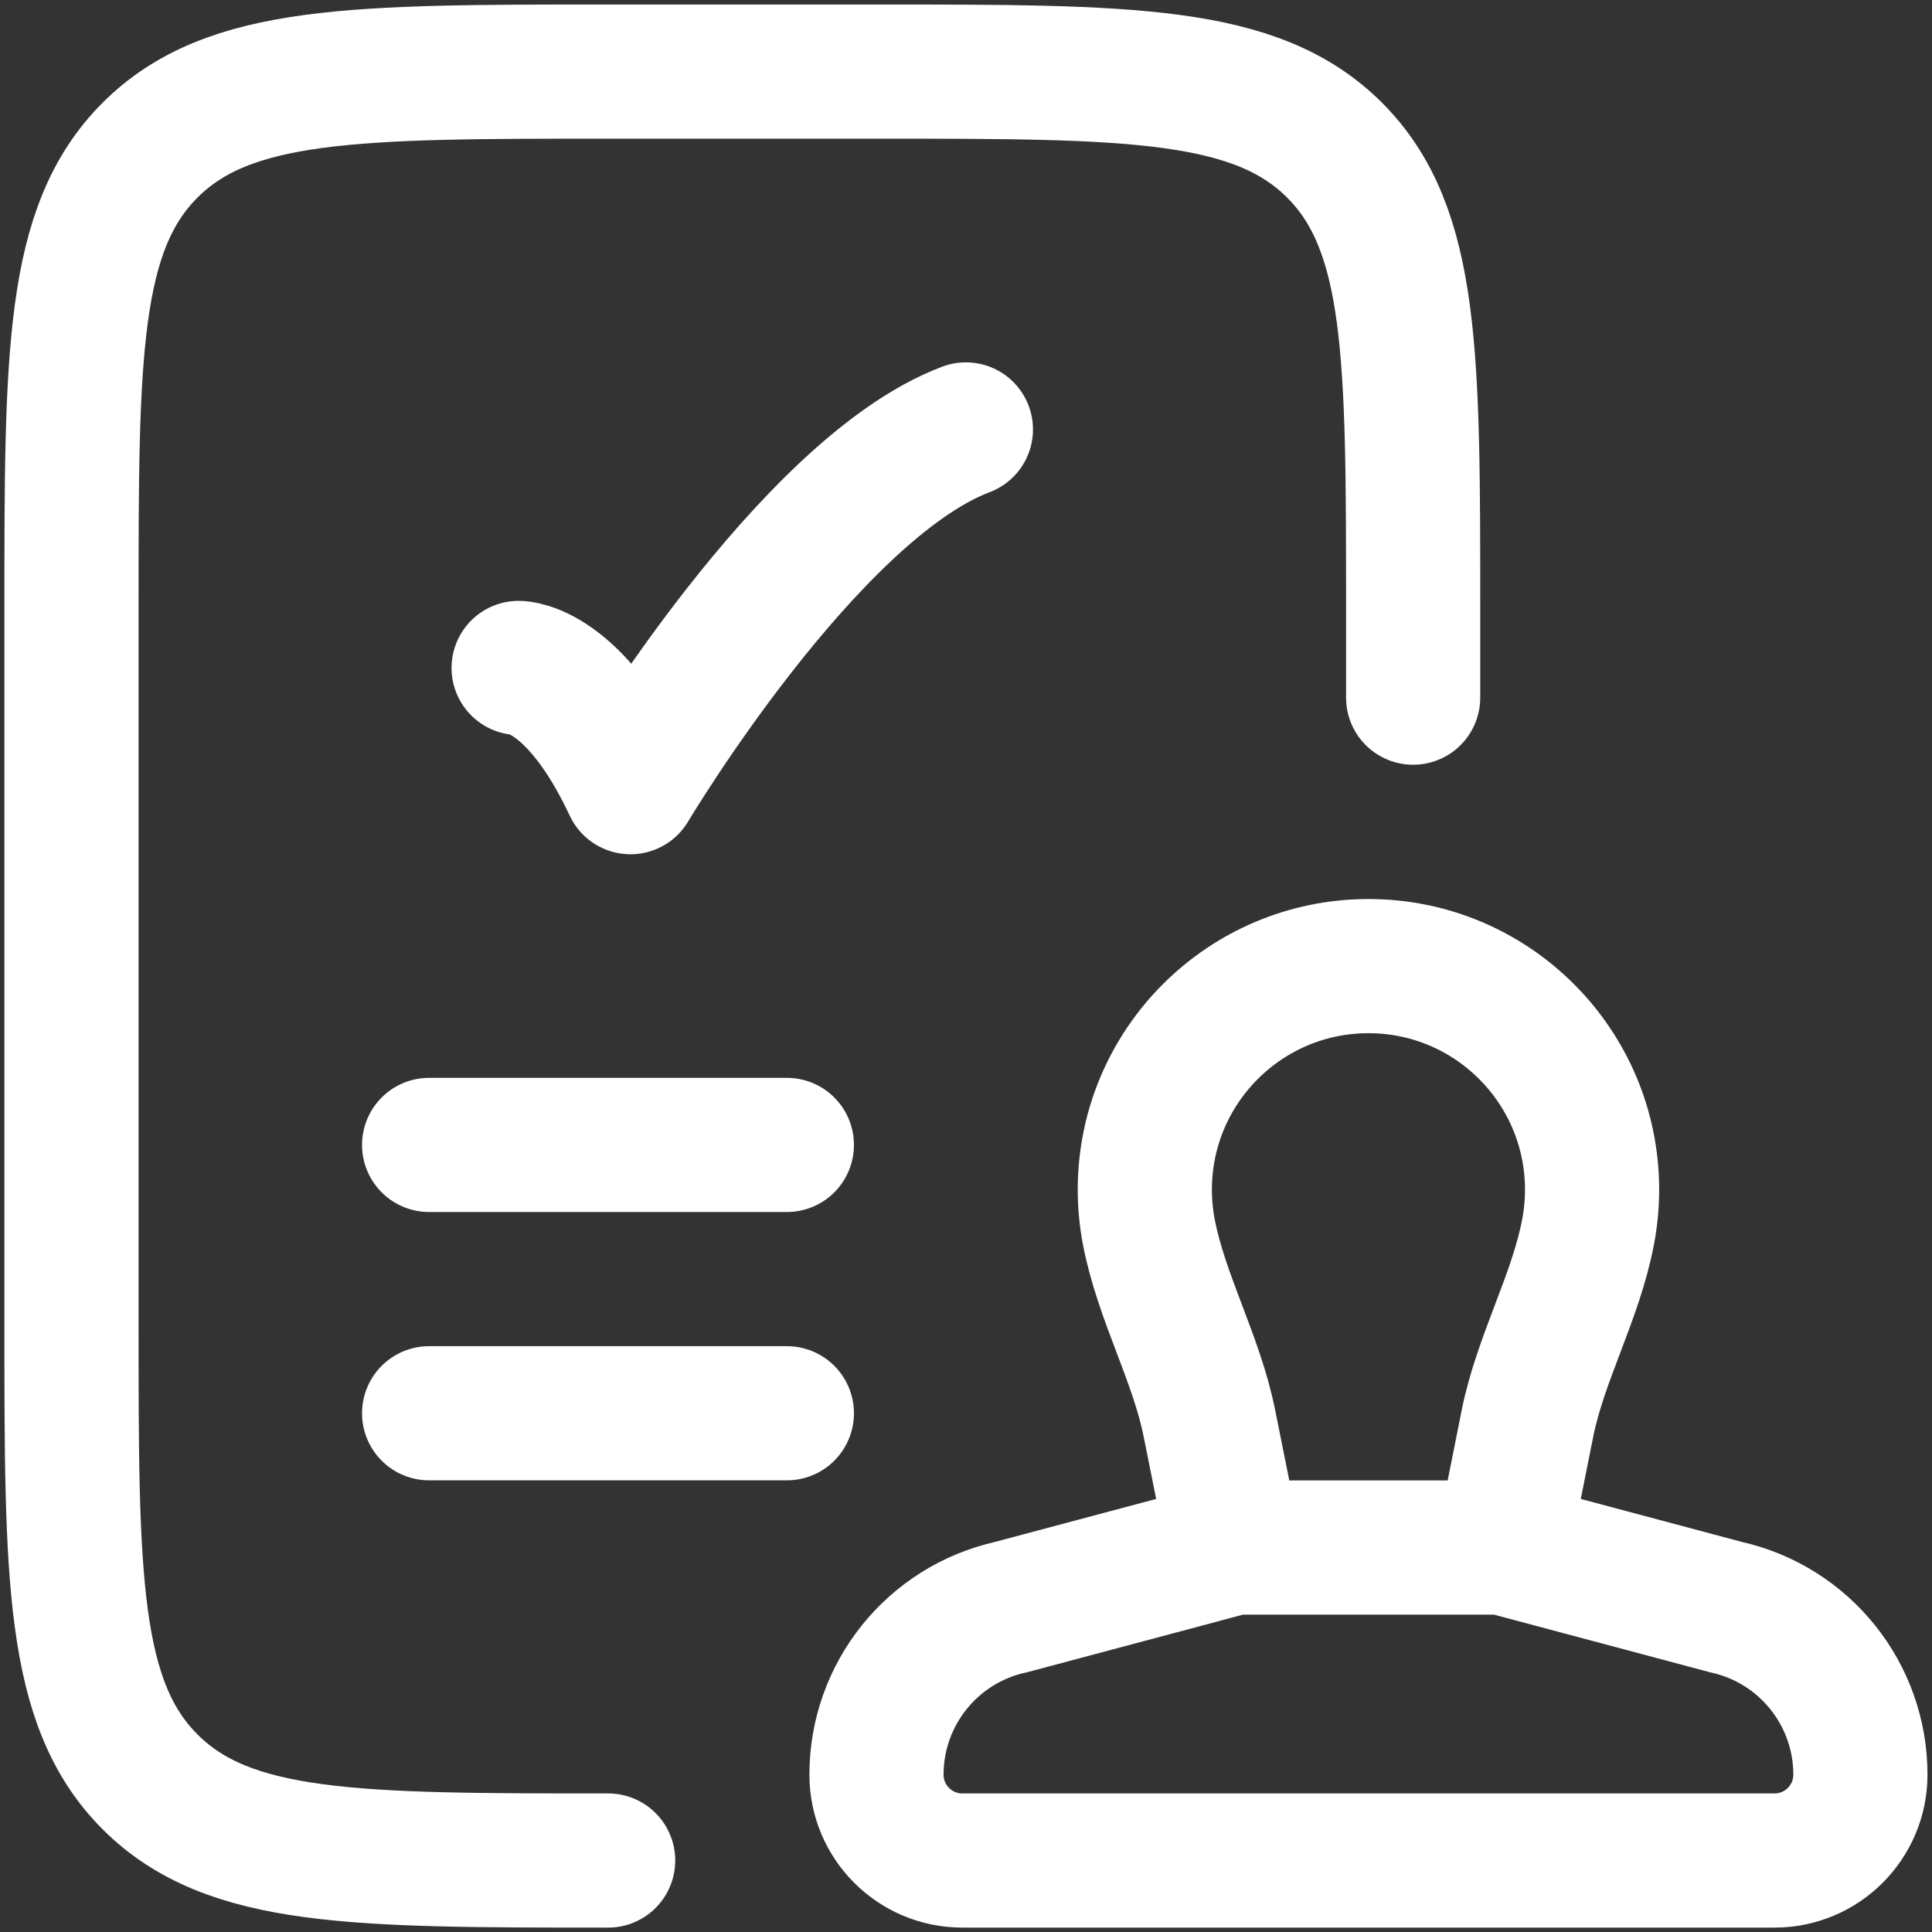
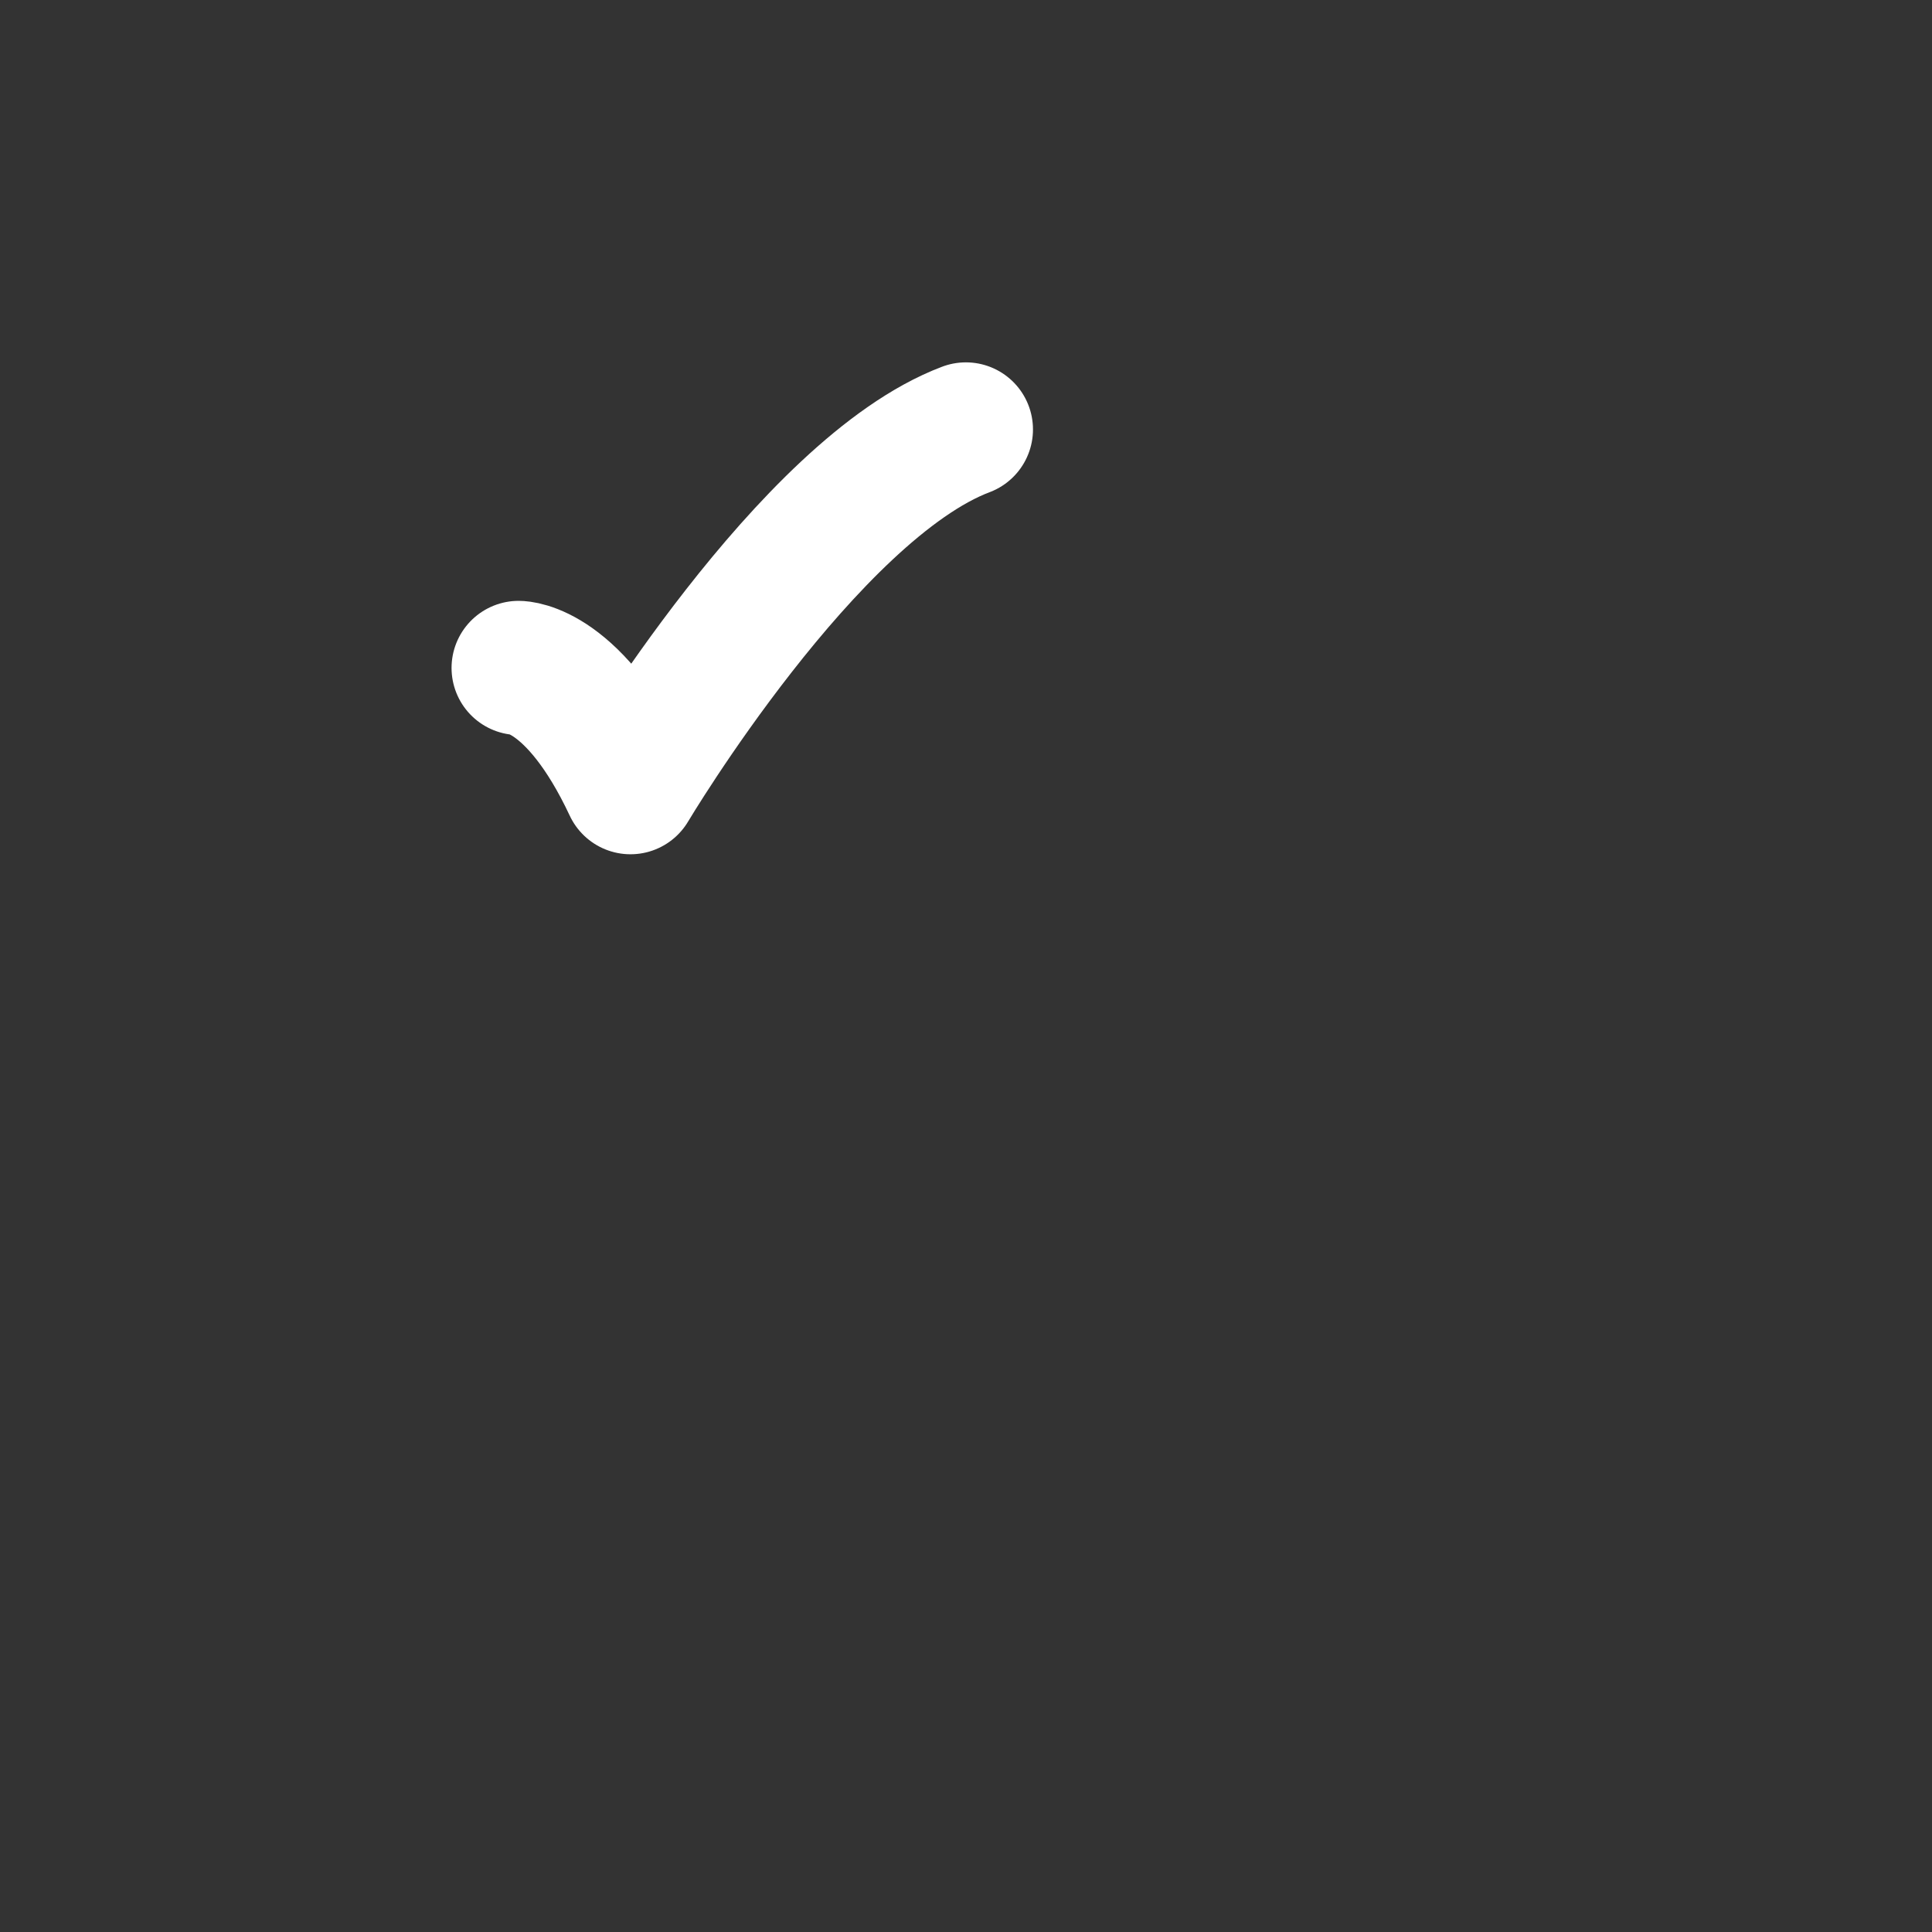
<svg xmlns="http://www.w3.org/2000/svg" width="18" height="18" viewBox="0 0 18 18" fill="none">
  <rect x="0" y="0" width="18" height="18" fill="#333333" stroke="none" />
-   <path d="M14 14.418L14.231 13.262C14.353 12.652 14.68 12.088 14.796 11.476C14.82 11.349 14.833 11.218 14.833 11.084C14.833 9.934 13.9 9.001 12.75 9.001C11.599 9.001 10.666 9.934 10.666 11.084C10.666 11.218 10.679 11.349 10.703 11.476C10.82 12.088 11.146 12.652 11.268 13.262L11.5 14.418M14 14.418H11.5M14 14.418L16.08 14.973C16.812 15.135 17.333 15.784 17.333 16.534C17.333 16.976 16.974 17.334 16.533 17.334H16.08H9.416H8.966C8.524 17.334 8.166 16.976 8.166 16.534C8.166 15.784 8.687 15.135 9.419 14.973L11.5 14.418" stroke="white" stroke-width="1.25" />
-   <path d="M13.166 6.5V5.667C13.166 3.31 13.166 2.131 12.434 1.399C11.701 0.667 10.523 0.667 8.166 0.667H5.666C3.309 0.667 2.13 0.667 1.398 1.399C0.666 2.131 0.666 3.31 0.666 5.667V12.334C0.666 14.691 0.666 15.869 1.398 16.601C2.13 17.334 3.309 17.334 5.666 17.334" stroke="white" stroke-width="1.25" stroke-linecap="round" />
  <path d="M4.832 6.223C4.832 6.223 5.353 6.223 5.874 7.334C5.874 7.334 7.528 4.557 8.999 4.001" stroke="white" stroke-width="1.25" stroke-linecap="round" stroke-linejoin="round" />
-   <path d="M3.998 10.667H7.331" stroke="white" stroke-width="1.25" stroke-linecap="round" />
-   <path d="M3.998 13.167H7.331" stroke="white" stroke-width="1.25" stroke-linecap="round" />
</svg>